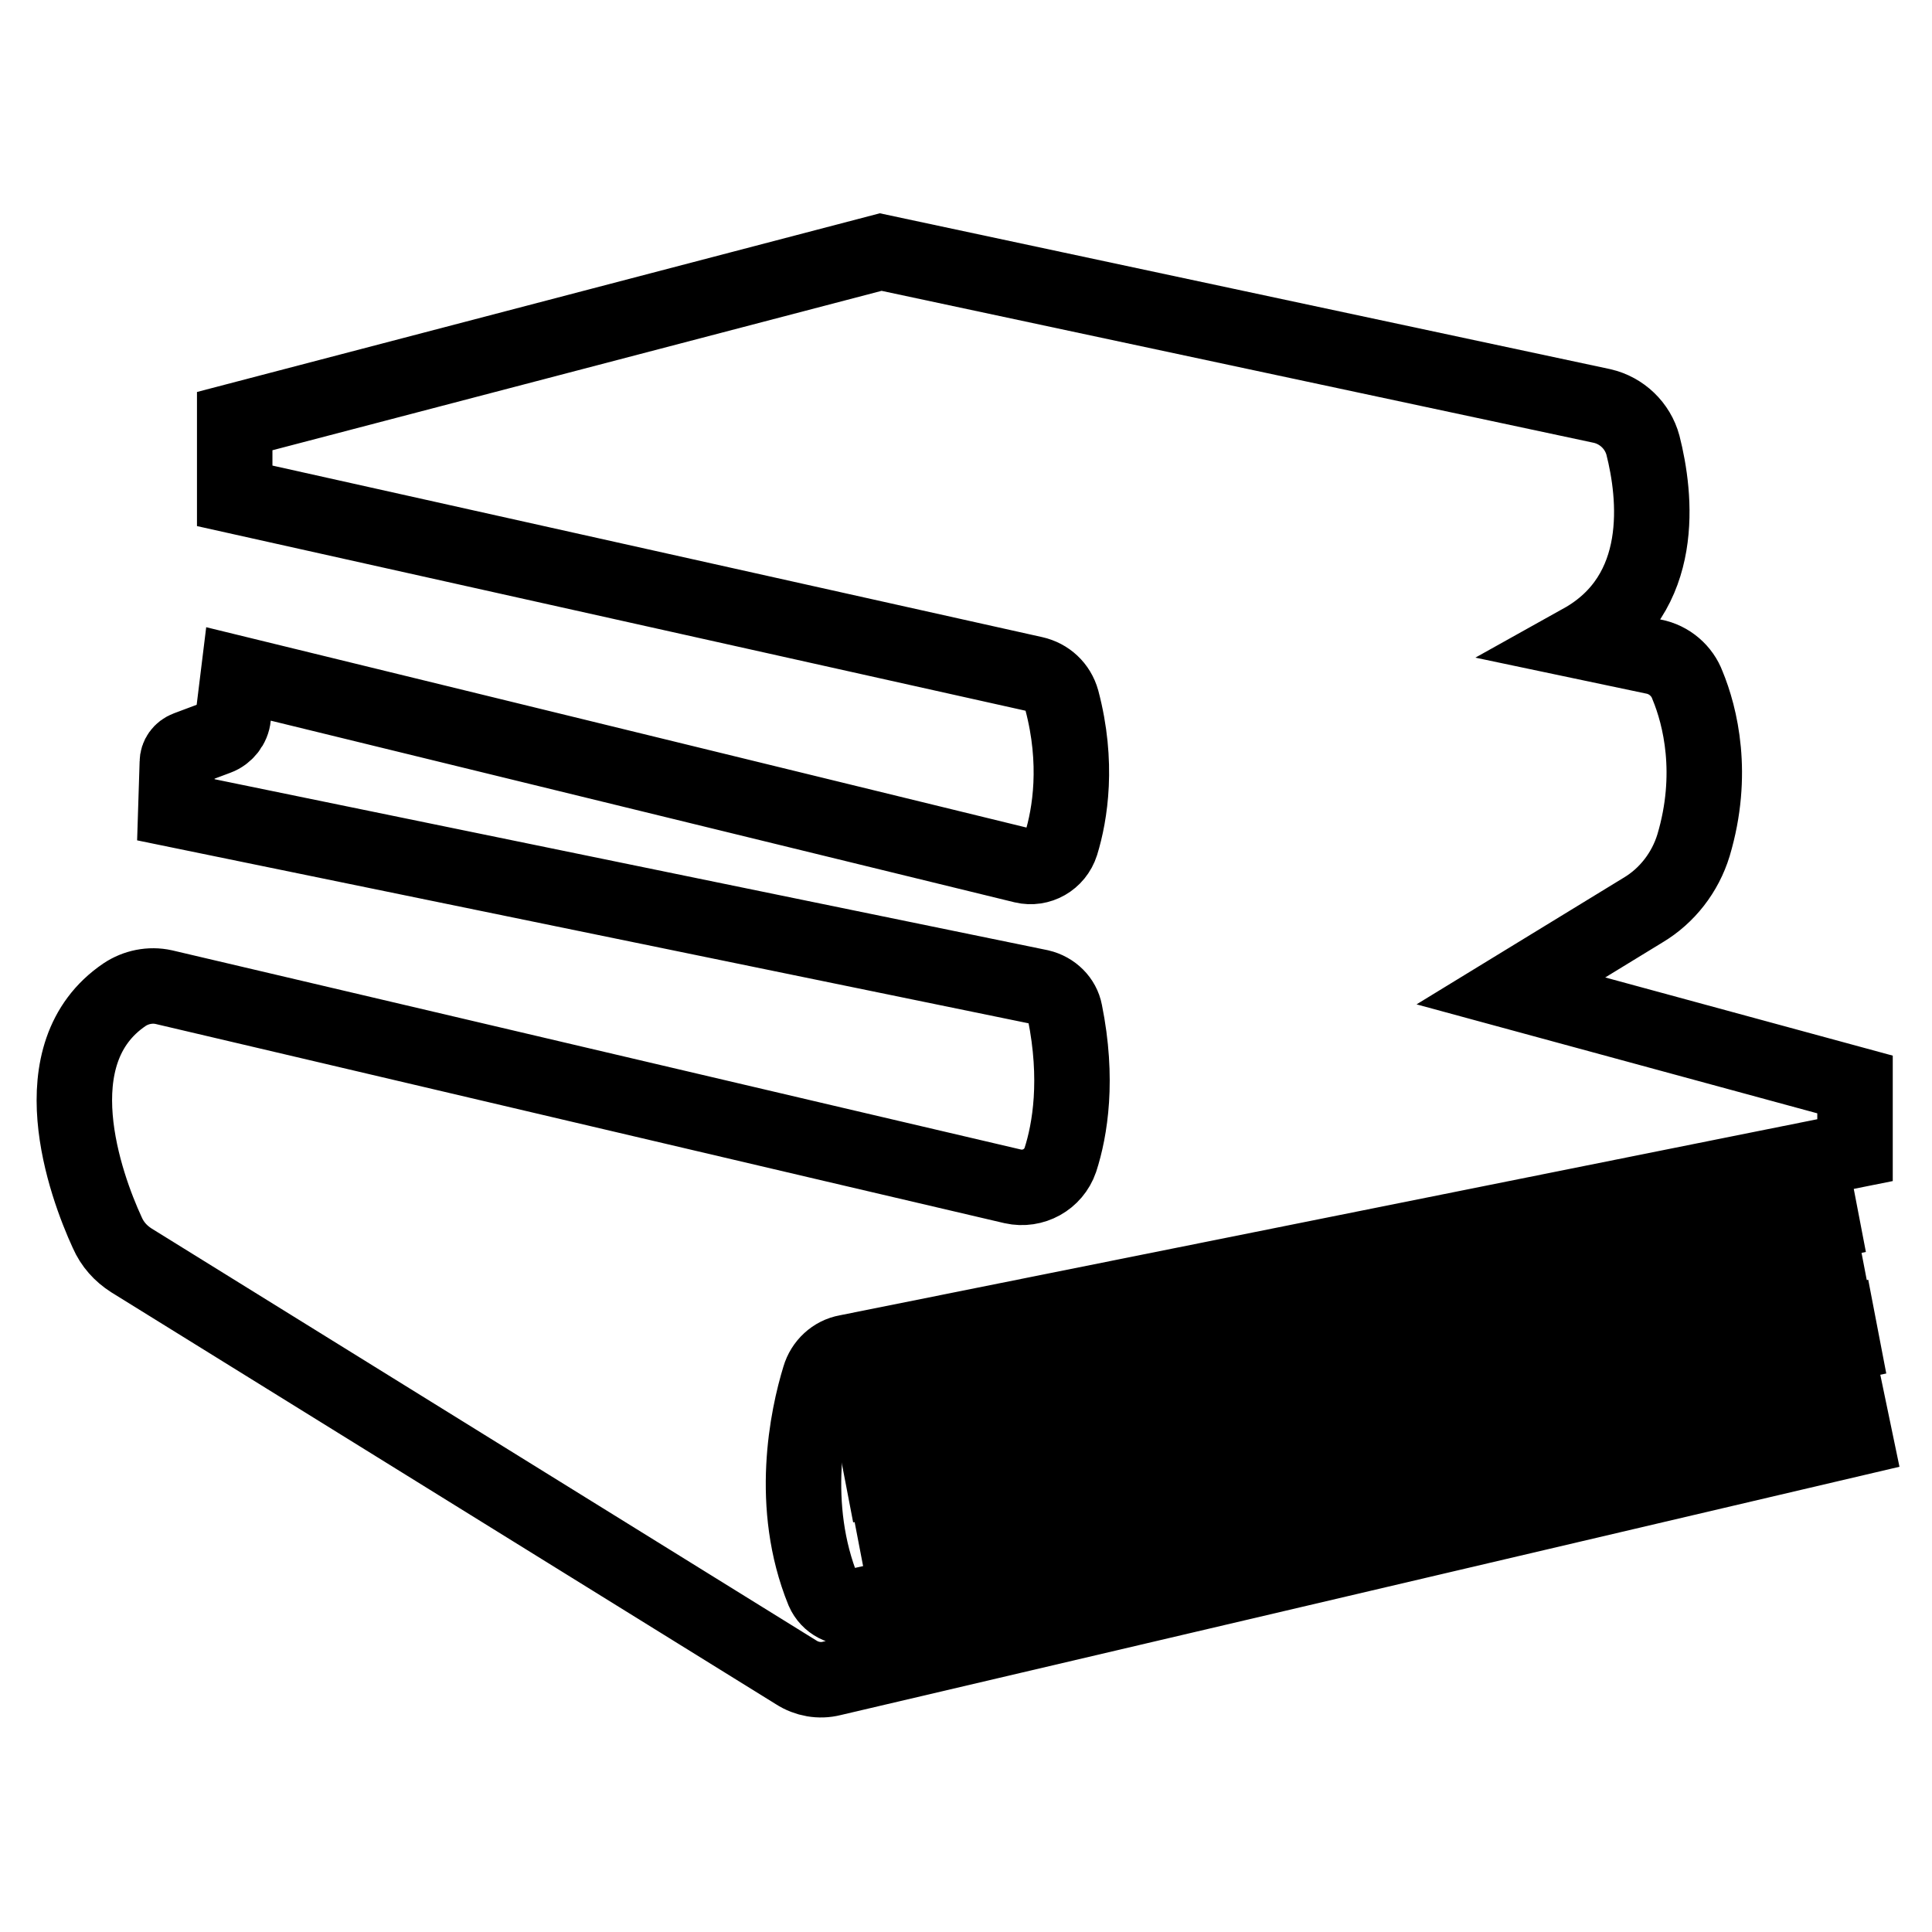
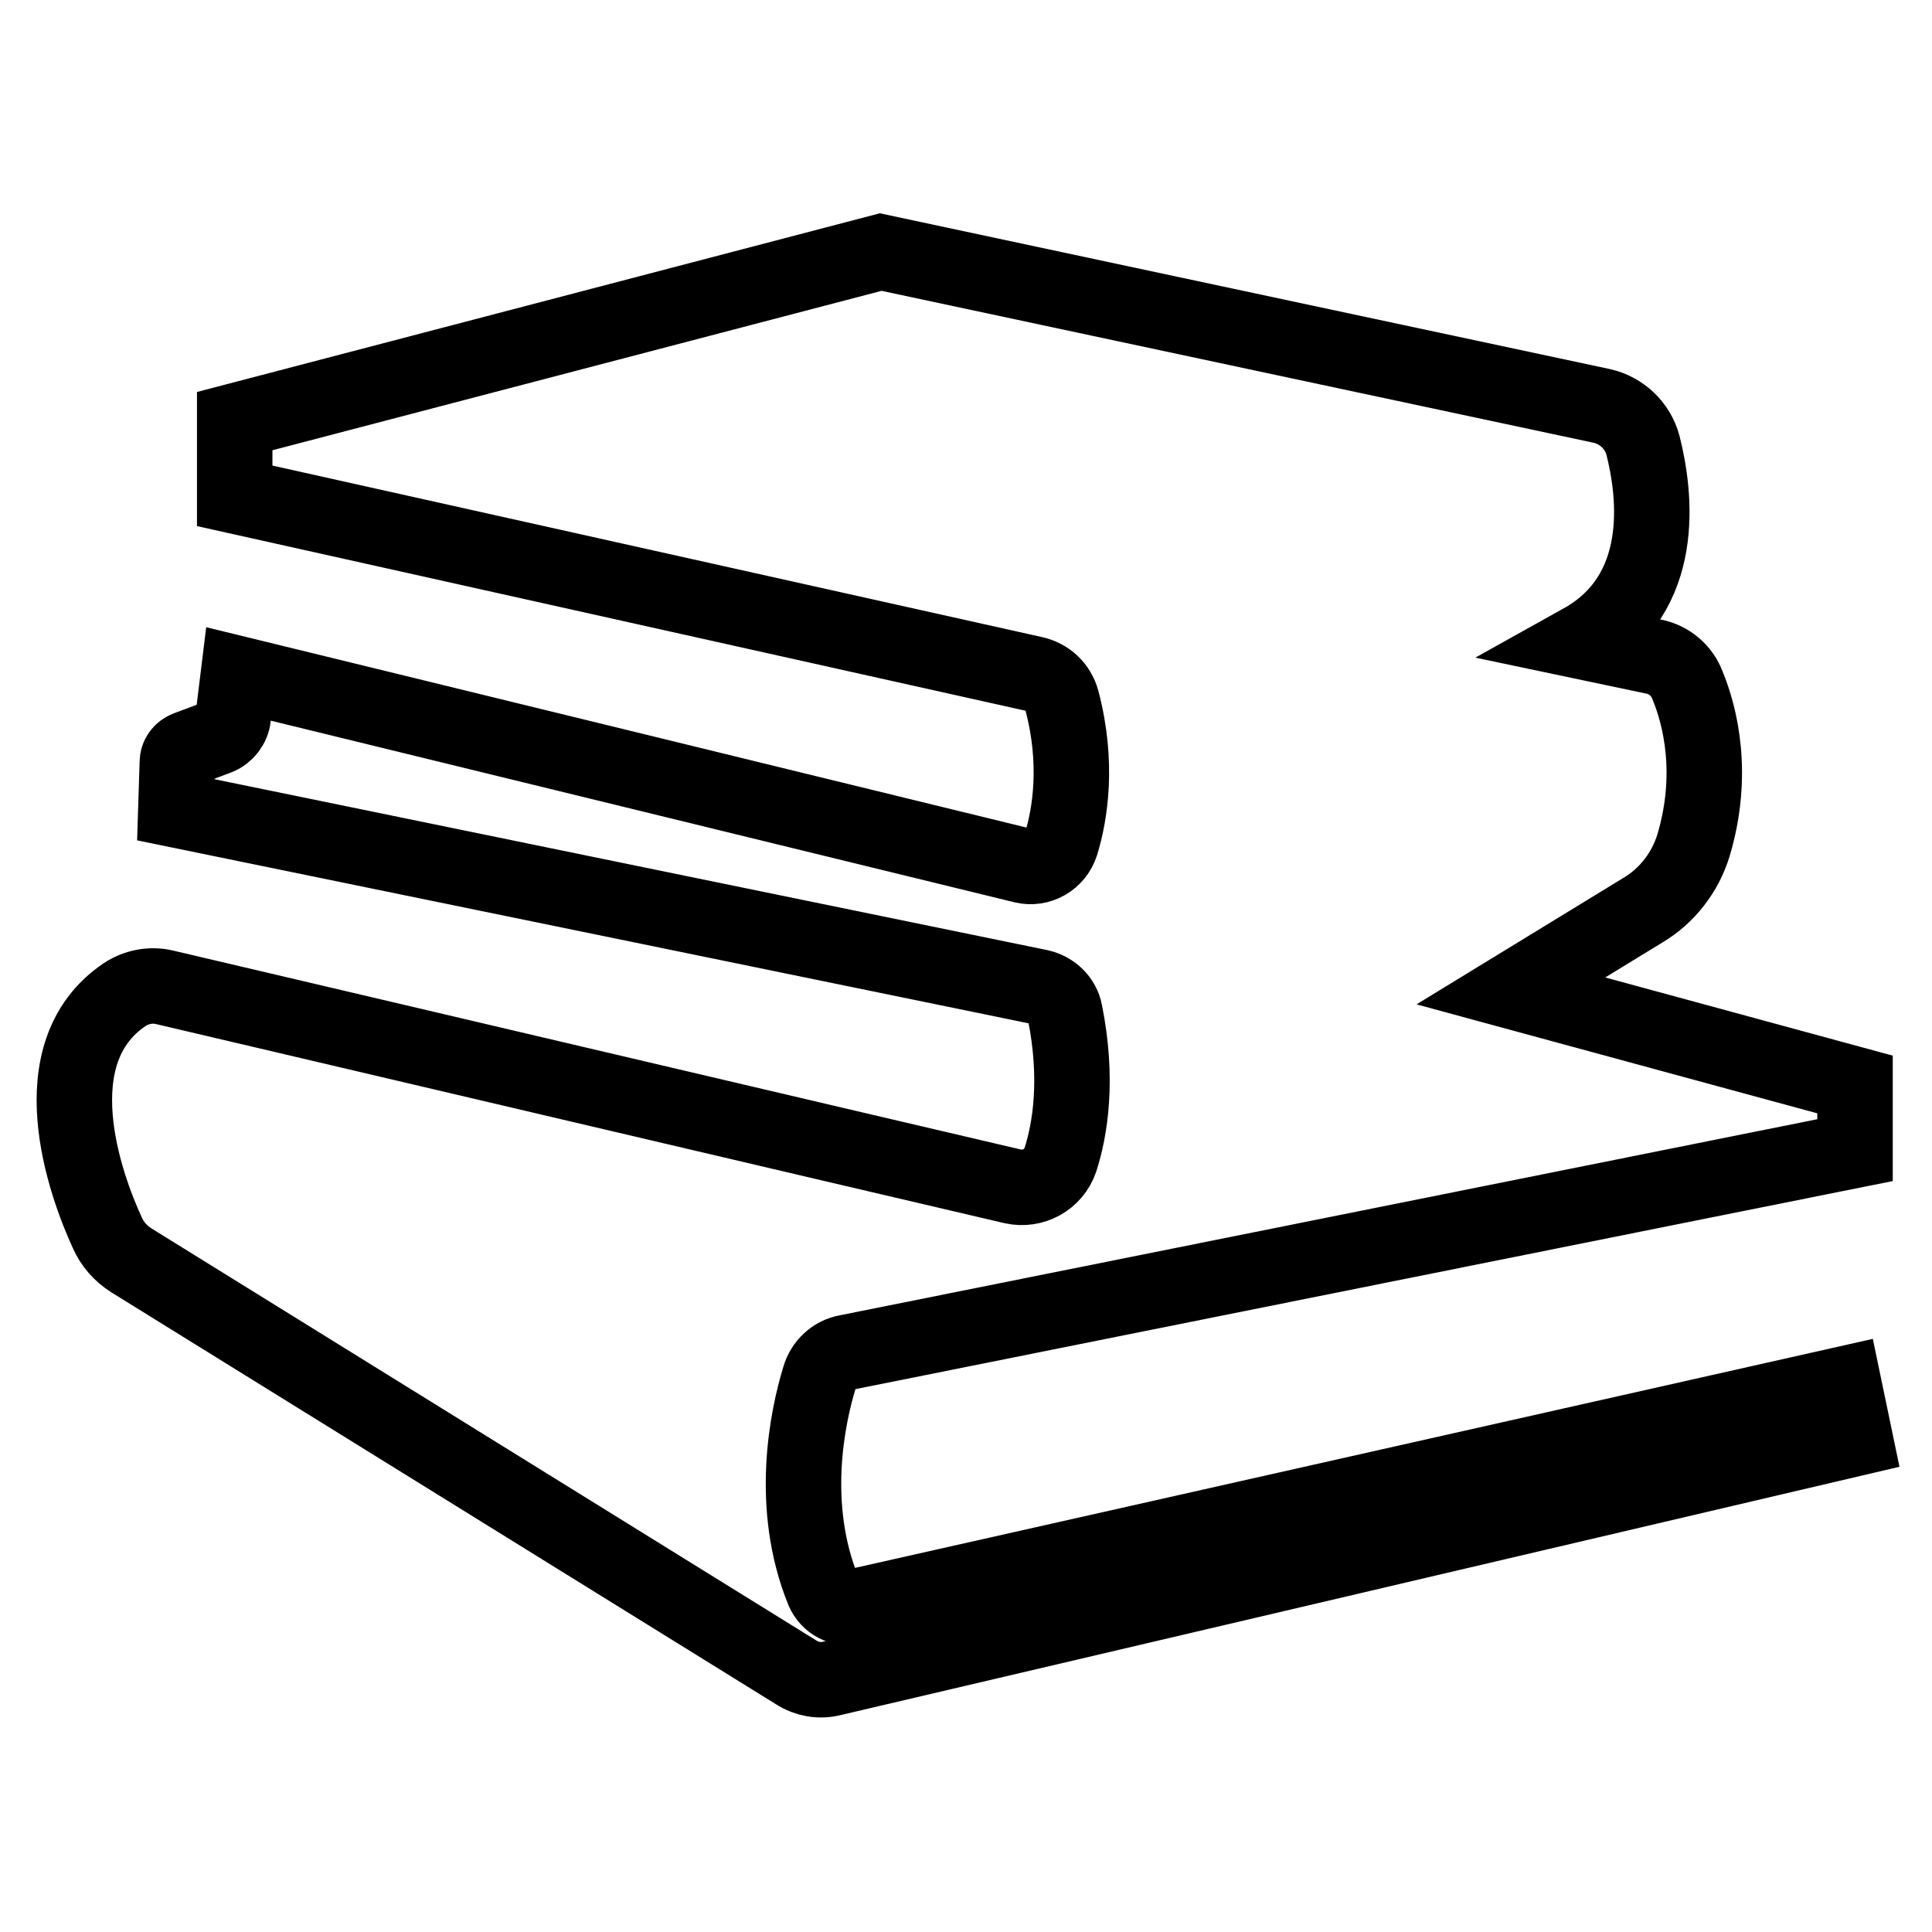
<svg xmlns="http://www.w3.org/2000/svg" version="1.1" x="0px" y="0px" viewBox="0 0 256 256" enable-background="new 0 0 256 256" xml:space="preserve">
  <g>
    <path stroke-width="10" fill-opacity="0" stroke="#000000" d="M31.1,65.7v-9.9l85.6-22.4l95.6,20.4c2.6,0.6,4.7,2.6,5.4,5.2c1.7,6.7,3.2,19.7-8.1,26l9.5,2 c2.1,0.4,3.8,1.9,4.5,3.8c1.7,4.1,3.6,11.8,0.8,21.2c-1.1,3.6-3.5,6.7-6.7,8.6l-17.5,10.7l45.6,12.4v8.7l-133.6,26.8 c-1.7,0.3-3.1,1.6-3.6,3.3c-1.6,5.2-4.1,17,0.5,28.3c0.7,1.6,2.4,2.5,4.1,2.1l131.1-29.5l1.5,7.2l-135.6,31.8 c-1.6,0.4-3.3,0.1-4.7-0.8l-88.1-54.6c-1.4-0.9-2.5-2.1-3.2-3.7c-2.9-6.3-9.2-23.7,2.3-31.5c1.5-1,3.4-1.4,5.2-1 c14.9,3.5,93.2,21.9,112.5,26.4c2.7,0.6,5.4-0.9,6.3-3.5c1.3-4,2.4-10.7,0.6-19.6c-0.3-1.6-1.6-2.9-3.3-3.3L23.3,107.3l0.2-6.3 c0-0.8,0.5-1.5,1.3-1.8l4-1.5c1.1-0.4,2-1.5,2.1-2.7l0.7-5.7l104,25.4c2.1,0.5,4.3-0.7,5-2.9c1.2-3.9,2.3-10.7,0.1-19 c-0.5-1.8-1.9-3.1-3.7-3.5L31.1,65.7z" />
-     <path stroke-width="10" fill-opacity="0" stroke="#000000" d="M115.6,185.4l125.3-26l0.5,2.6l-125.3,26L115.6,185.4z M116.5,193.2l125.3-26l0.5,2.6l-125.3,26 L116.5,193.2z M118.3,201.5l125.3-26l0.5,2.6l-125.3,26L118.3,201.5z" />
  </g>
</svg>